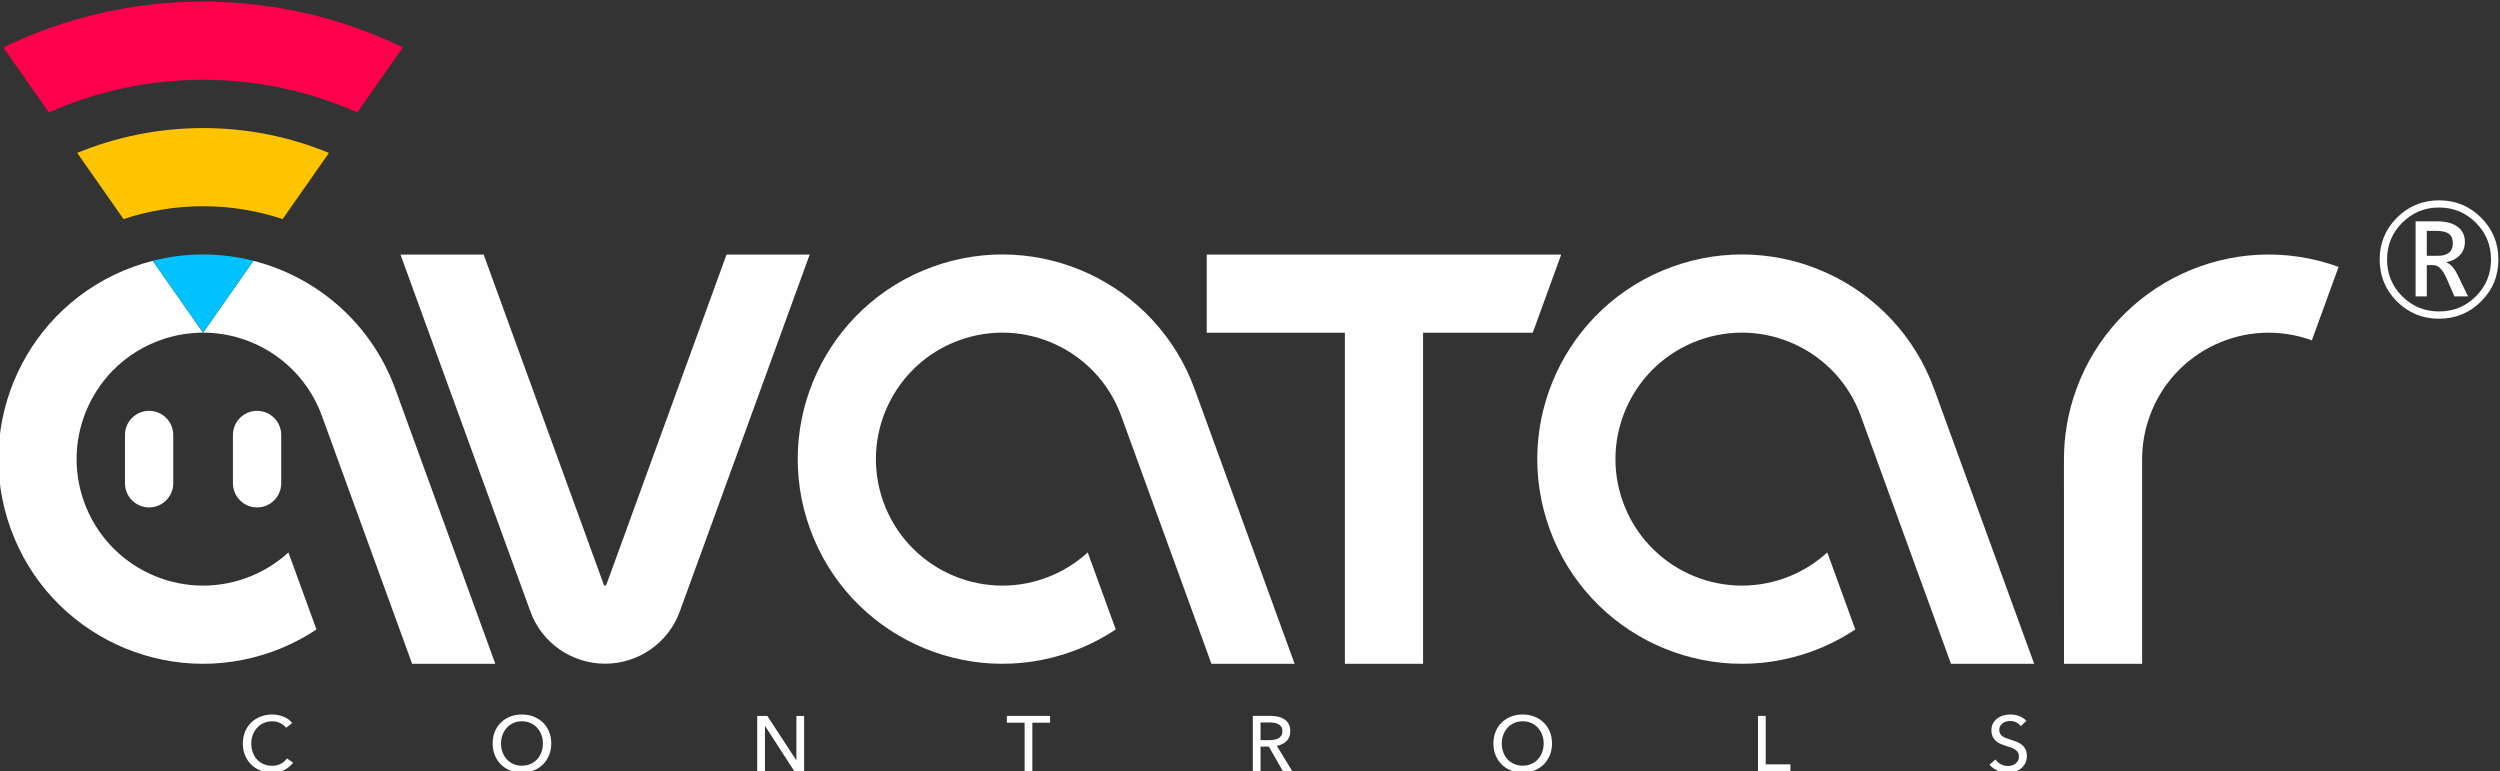
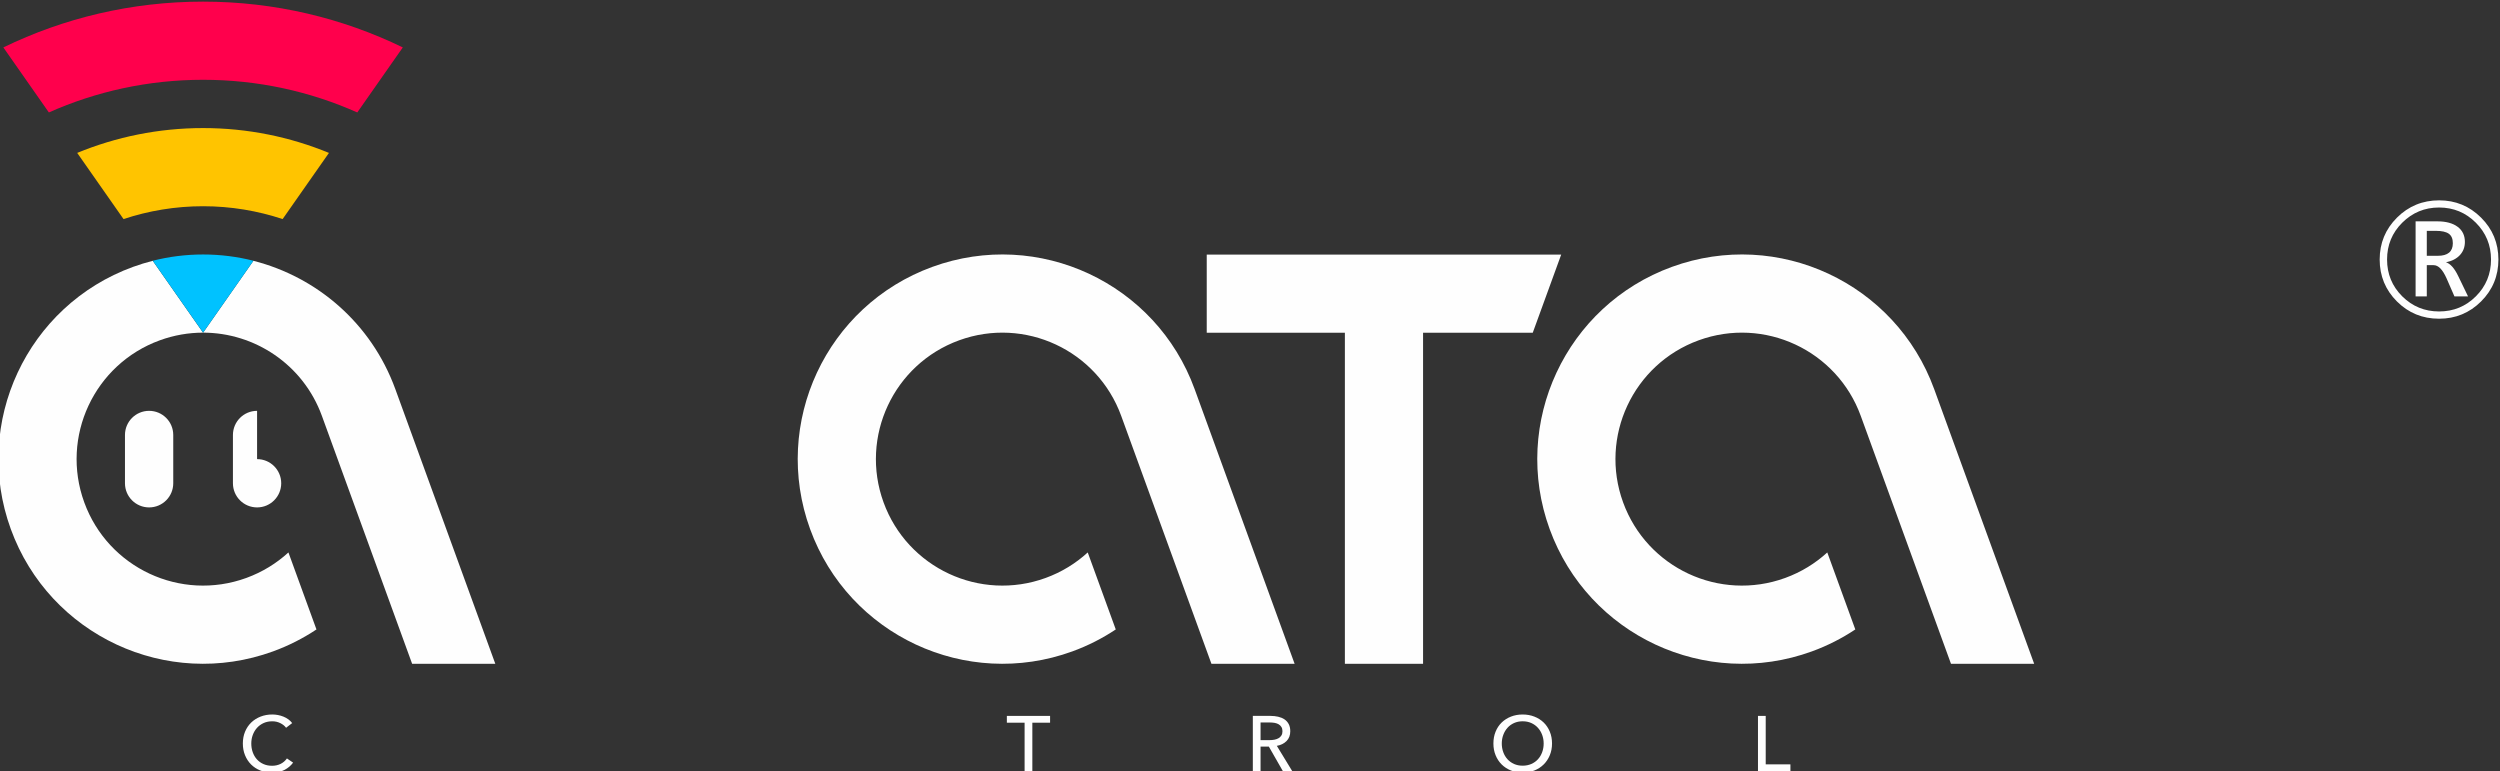
<svg xmlns="http://www.w3.org/2000/svg" xml:space="preserve" width="96.228mm" height="29.677mm" version="1.1" style="shape-rendering:geometricPrecision; text-rendering:geometricPrecision; image-rendering:optimizeQuality; fill-rule:evenodd; clip-rule:evenodd" viewBox="0 0 9622.8 2967.7">
  <rect x="0" y="0" width="9622.8" height="2967.7" fill="#333333" stroke="none" />
  <defs>
    <style type="text/css">
   
    .fil4 {fill:#FEFEFE}
    .fil0 {fill:#FEFEFE;fill-rule:nonzero}
    .fil1 {fill:#00C2FF;fill-rule:nonzero}
    .fil3 {fill:#FF004C;fill-rule:nonzero}
    .fil2 {fill:#FFC400;fill-rule:nonzero}
   
  </style>
  </defs>
  <g id="图层_x0020_1">
    <g id="_2440914138272">
      <path class="fil0" d="M1128.2 2935.48c-8.43,11.46 -19.36,20.7 -32.79,27.85 -13.44,7.11 -29.58,10.67 -48.45,10.67 -16.24,0 -31.25,-2.74 -44.98,-8.28 -13.72,-5.51 -25.56,-13.24 -35.49,-23.17 -9.91,-9.91 -17.7,-21.75 -23.31,-35.49 -5.63,-13.75 -8.43,-28.82 -8.43,-45.27 0,-16.66 2.86,-31.84 8.57,-45.57 5.72,-13.75 13.65,-25.49 23.77,-35.24 10.14,-9.72 22.12,-17.25 35.95,-22.71 13.84,-5.39 28.89,-8.12 45.13,-8.12 7.23,0 14.53,0.72 21.96,2.12 7.42,1.41 14.55,3.51 21.36,6.34 6.82,2.8 13.05,6.24 18.66,10.37 5.61,4.09 10.42,8.84 14.44,14.28l-23.48 18.04c-5.19,-7.22 -12.57,-13.16 -22.1,-17.89 -9.54,-4.69 -19.8,-7.07 -30.84,-7.07 -12.44,0 -23.62,2.24 -33.55,6.76 -9.93,4.52 -18.38,10.71 -25.41,18.5 -7.03,7.82 -12.44,16.9 -16.24,27.24 -3.82,10.36 -5.74,21.3 -5.74,32.95 0,12.01 1.87,23.26 5.58,33.66 3.71,10.44 9.02,19.53 15.93,27.26 6.94,7.71 15.35,13.79 25.28,18.2 9.93,4.41 21.01,6.63 33.26,6.63 12.03,0 22.95,-2.44 32.78,-7.23 9.84,-4.83 17.94,-11.84 24.37,-21.06l23.77 16.23z" />
-       <path class="fil0" d="M2089.7 2861.78c0,-11.62 -1.9,-22.61 -5.72,-32.94 -3.8,-10.34 -9.23,-19.39 -16.24,-27.23 -7.02,-7.8 -15.48,-13.99 -25.43,-18.49 -9.93,-4.5 -21.1,-6.8 -33.53,-6.8 -12.25,0 -23.32,2.3 -33.25,6.8 -9.94,4.5 -18.35,10.69 -25.28,18.49 -6.91,7.84 -12.27,16.89 -16.08,27.23 -3.82,10.33 -5.73,21.32 -5.73,32.94 0,11.82 1.91,22.98 5.73,33.39 3.81,10.44 9.23,19.52 16.25,27.25 7.01,7.73 15.43,13.76 25.26,18.2 9.83,4.38 20.85,6.6 33.1,6.6 12.23,0 23.35,-2.22 33.4,-6.6 10.02,-4.44 18.54,-10.47 25.56,-18.2 7.01,-7.73 12.44,-16.81 16.24,-27.25 3.82,-10.41 5.72,-21.57 5.72,-33.39zm32.19 0c0,16.46 -2.86,31.53 -8.56,45.27 -5.73,13.75 -13.6,25.59 -23.63,35.5 -10.02,9.95 -21.96,17.66 -35.78,23.19 -13.85,5.49 -28.88,8.26 -45.14,8.26 -16.24,0 -31.25,-2.77 -44.98,-8.26 -13.75,-5.53 -25.62,-13.24 -35.65,-23.19 -10.05,-9.91 -17.86,-21.75 -23.47,-35.5 -5.62,-13.74 -8.42,-28.81 -8.42,-45.27 0,-16.63 2.8,-31.84 8.42,-45.58 5.61,-13.73 13.42,-25.47 23.47,-35.21 10.03,-9.69 21.9,-17.28 35.65,-22.68 13.73,-5.43 28.74,-8.14 44.98,-8.14 16.26,0 31.29,2.71 45.14,8.14 13.82,5.4 25.76,12.99 35.78,22.68 10.03,9.74 17.9,21.48 23.63,35.21 5.7,13.74 8.56,28.95 8.56,45.58z" />
-       <polygon class="fil0" points="3064.75,2925.86 3065.37,2925.86 3065.37,2755.59 3095.13,2755.59 3095.13,2968.57 3057.53,2968.57 2945.02,2794.68 2944.42,2794.68 2944.42,2968.57 2914.62,2968.57 2914.62,2755.59 2953.43,2755.59 " />
      <polygon class="fil0" points="3973.62,2968.57 3943.81,2968.57 3943.81,2781.76 3875.53,2781.76 3875.53,2755.59 4041.89,2755.59 4041.89,2781.76 3973.62,2781.76 " />
      <path class="fil0" d="M4852.06 2848.85l34.33 0c6.99,0 13.51,-0.6 19.53,-1.81 6.04,-1.19 11.31,-3.15 15.81,-5.86 4.5,-2.71 8.06,-6.23 10.69,-10.53 2.61,-4.33 3.91,-9.68 3.91,-16.11 0,-6.42 -1.3,-11.78 -3.91,-16.08 -2.63,-4.34 -6.09,-7.75 -10.4,-10.38 -4.32,-2.59 -9.38,-4.48 -15.18,-5.57 -5.83,-1.09 -11.94,-1.63 -18.35,-1.63l-36.43 0 0 67.97zm0 119.73l-29.77 0 0 -213 68.31 0c10.22,0 19.93,1.07 29.18,3.16 9.21,2.1 17.28,5.45 24.21,10.08 6.91,4.6 12.36,10.69 16.37,18.19 4.05,7.53 6.04,16.73 6.04,27.53 0,15.64 -4.81,28.28 -14.43,37.94 -9.64,9.61 -22.1,15.73 -37.31,18.34l59.56 97.76 -36.09 0 -54.17 -94.79 -31.9 0 0 94.79z" />
      <path class="fil0" d="M5941.75 2861.78c0,-11.62 -1.91,-22.61 -5.71,-32.94 -3.77,-10.34 -9.23,-19.39 -16.26,-27.23 -7.01,-7.8 -15.47,-13.99 -25.4,-18.49 -9.93,-4.5 -21.13,-6.8 -33.53,-6.8 -12.25,0 -23.33,2.3 -33.24,6.8 -9.95,4.5 -18.38,10.69 -25.28,18.49 -6.93,7.84 -12.31,16.89 -16.1,27.23 -3.82,10.33 -5.7,21.32 -5.7,32.94 0,11.82 1.88,22.98 5.7,33.39 3.79,10.44 9.21,19.52 16.24,27.25 7.03,7.73 15.46,13.76 25.29,18.2 9.82,4.38 20.84,6.6 33.09,6.6 12.24,0 23.36,-2.22 33.39,-6.6 10.01,-4.44 18.53,-10.47 25.54,-18.2 7.03,-7.73 12.49,-16.81 16.26,-27.25 3.8,-10.41 5.71,-21.57 5.71,-33.39zm32.21 0c0,16.46 -2.87,31.53 -8.59,45.27 -5.69,13.75 -13.55,25.59 -23.62,35.5 -10.03,9.95 -21.97,17.66 -35.77,23.19 -13.84,5.49 -28.87,8.26 -45.13,8.26 -16.27,0 -31.26,-2.77 -44.98,-8.26 -13.73,-5.53 -25.61,-13.24 -35.68,-23.19 -10.02,-9.91 -17.85,-21.75 -23.42,-35.5 -5.65,-13.74 -8.45,-28.81 -8.45,-45.27 0,-16.63 2.8,-31.84 8.45,-45.58 5.57,-13.73 13.4,-25.47 23.42,-35.21 10.07,-9.69 21.95,-17.28 35.68,-22.68 13.72,-5.43 28.71,-8.14 44.98,-8.14 16.26,0 31.29,2.71 45.13,8.14 13.8,5.4 25.74,12.99 35.77,22.68 10.07,9.74 17.93,21.48 23.62,35.21 5.72,13.74 8.59,28.95 8.59,45.58z" />
      <polygon class="fil0" points="6796.45,2942.1 6891.53,2942.1 6891.53,2968.58 6766.67,2968.58 6766.67,2755.59 6796.45,2755.59 " />
-       <path class="fil0" d="M7778.41 2794.98c-4.2,-5.8 -9.93,-10.57 -17.15,-14.25 -7.23,-3.74 -15.32,-5.61 -24.36,-5.61 -4.79,0 -9.7,0.66 -14.6,1.96 -4.91,1.31 -9.35,3.42 -13.36,6.34 -4.03,2.9 -7.28,6.52 -9.78,10.82 -2.51,4.33 -3.77,9.48 -3.77,15.5 0,5.82 1.15,10.67 3.44,14.59 2.32,3.91 5.42,7.2 9.35,9.93 3.89,2.68 8.51,5 13.82,6.93 5.34,1.91 10.99,3.85 17,5.86 7.23,2.2 14.55,4.71 21.97,7.51 7.4,2.81 14.13,6.53 20.17,11.12 6.02,4.62 10.91,10.38 14.72,17.31 3.84,6.91 5.72,15.69 5.72,26.33 0,11 -2.04,20.6 -6.17,28.74 -4.13,8.12 -9.56,14.82 -16.4,20.13 -6.81,5.32 -14.69,9.27 -23.63,11.9 -8.9,2.59 -18.07,3.89 -27.51,3.89 -13.42,0 -26.43,-2.6 -38.97,-7.8 -12.52,-5.22 -22.9,-12.93 -31.09,-23.16l23.15 -19.56c5,7.41 11.72,13.45 20.15,18.05 8.41,4.63 17.54,6.93 27.38,6.93 4.98,0 10.03,-0.73 15.03,-2.13 5.02,-1.38 9.58,-3.6 13.69,-6.6 4.11,-3.03 7.45,-6.79 10.09,-11.27 2.59,-4.52 3.89,-10.01 3.89,-16.4 0,-6.42 -1.34,-11.79 -4.05,-16.1 -2.72,-4.32 -6.35,-8 -10.98,-11 -4.64,-3 -9.99,-5.57 -16.11,-7.65 -6.09,-2.12 -12.58,-4.29 -19.41,-6.47 -6.79,-2 -13.51,-4.47 -20.14,-7.38 -6.61,-2.92 -12.53,-6.62 -17.73,-11.14 -5.24,-4.49 -9.44,-10.08 -12.66,-16.7 -3.21,-6.62 -4.83,-14.84 -4.83,-24.67 0,-10.63 2.19,-19.73 6.48,-27.38 4.31,-7.63 9.94,-13.92 16.87,-18.96 6.89,-4.99 14.74,-8.65 23.44,-10.97 8.75,-2.27 17.49,-3.47 26.31,-3.47 12.46,0 24.09,2.23 34.93,6.63 10.81,4.42 19.53,10.34 26.17,17.75l-21.07 20.45z" />
      <path class="fil0" d="M4598.34 1497.88c-148.76,-408.73 -600.7,-619.48 -1009.43,-470.71 -408.7,148.76 -619.47,600.7 -470.68,1009.43 148.74,408.72 600.67,619.45 1009.41,470.7 60.18,-21.9 115.95,-50.55 167.04,-84.5l-107.89 -296.4c-45.7,41.88 -100.16,75.68 -162.04,98.2 -252.61,91.92 -531.89,-38.31 -623.84,-290.91 -91.92,-252.59 38.33,-531.89 290.91,-623.83 252.59,-91.91 531.89,38.32 623.82,290.92l347.31 954.23 320.17 0 -228.83 -628.68 -155.95 -428.45z" />
-       <path class="fil0" d="M2796.46 979.89l-462.59 1270.91c-0.76,2.07 -2.73,3.37 -4.81,3.37 -2.11,0 -4.07,-1.3 -4.83,-3.37l-462.57 -1270.91 -320.17 0 500.03 1373.82c45.21,124.25 162.57,200.95 287.54,200.93 124.97,0.02 242.28,-76.68 287.51,-200.93l334.65 -919.39 165.39 -454.43 -320.15 0z" />
      <polygon class="fil0" points="4644.87,979.87 4644.87,1280.73 5176.62,1280.73 5176.62,2555.01 5477.54,2555.01 5477.54,1280.73 5899.76,1280.73 6009.27,979.87 " />
      <path class="fil0" d="M7444.94 1497.88c-148.78,-408.73 -600.72,-619.48 -1009.42,-470.71 -408.71,148.76 -619.45,600.7 -470.71,1009.43 148.76,408.72 600.72,619.45 1009.43,470.7 60.2,-21.9 115.95,-50.55 167.04,-84.5l-107.87 -296.4c-45.72,41.88 -100.18,75.68 -162.06,98.2 -252.61,91.92 -531.89,-38.31 -623.84,-290.91 -91.92,-252.59 38.34,-531.89 290.89,-623.83 252.6,-91.91 531.91,38.32 623.84,290.92l347.31 954.23 320.17 0 -384.78 -1057.13z" />
-       <path class="fil0" d="M8898.6 1310.09l102.91 -282.71c-408.73,-148.76 -860.66,62 -1009.45,470.71 -32.36,88.93 -47.66,179.89 -47.66,269.35l0.19 787.57 300.72 0 0 -787.57c0,-55.26 9.46,-111.52 29.48,-166.46 91.94,-252.59 371.21,-382.84 623.81,-290.89z" />
-       <path class="fil0" d="M989.53 1581.35c-51.33,0 -92.94,41.63 -92.94,92.94l0 185.85c0,51.34 41.61,92.95 92.94,92.95 51.33,0 92.92,-41.61 92.92,-92.95l0 -185.85c0,-51.31 -41.59,-92.94 -92.92,-92.94z" />
+       <path class="fil0" d="M989.53 1581.35c-51.33,0 -92.94,41.63 -92.94,92.94l0 185.85c0,51.34 41.61,92.95 92.94,92.95 51.33,0 92.92,-41.61 92.92,-92.95c0,-51.31 -41.59,-92.94 -92.92,-92.94z" />
      <path class="fil0" d="M573.95 1581.35c-51.34,0 -92.94,41.63 -92.94,92.94l0 185.85c0,51.34 41.6,92.95 92.94,92.95 51.3,0 92.91,-41.61 92.91,-92.95l0 -185.85c0,-51.31 -41.61,-92.94 -92.91,-92.94z" />
      <path class="fil0" d="M1677.68 1926.33l-155.95 -428.46c-92.57,-254.29 -302.51,-431.9 -546.36,-494.01l-193.63 276.54c198.75,0.05 385.35,122.76 457.28,320.34l347.32 954.27 320.14 0 -228.8 -628.68z" />
      <path class="fil0" d="M512.3 1027.16c-408.73,148.76 -619.46,600.7 -470.71,1009.43 148.76,408.75 600.7,619.47 1009.43,470.69 60.18,-21.91 115.97,-50.55 167.06,-84.47l-107.89 -296.4c-45.72,41.87 -100.2,75.63 -162.08,98.2 -252.59,91.93 -531.88,-38.34 -623.79,-290.93 -91.95,-252.58 38.28,-531.87 290.88,-623.81 54.91,-19.97 111.13,-29.46 166.39,-29.46l-193.66 -276.57c-25.34,6.46 -50.56,14.21 -75.63,23.32z" />
      <path class="fil1" d="M975.52 1003.65c-62,-15.69 -126.9,-24.11 -193.79,-24.11 -66.88,0 -131.78,8.42 -193.78,24.11l193.78 276.75 193.79 -276.75z" />
      <path class="fil2" d="M1087.86 843.23l178.32 -254.67c-149.43,-61.47 -312.95,-95.6 -484.51,-95.6 -171.59,0 -335.13,34.13 -484.52,95.6l178.31 254.67c96.32,-31.9 199.19,-49.42 306.21,-49.42 107.02,0 209.86,17.52 306.19,49.42z" />
      <path class="fil3" d="M1375.2 432.86l175.26 -250.31c-232.31,-112.91 -493.14,-176.29 -768.79,-176.29 -275.66,0 -536.49,63.38 -768.8,176.29l175.26 250.31c181.36,-80.79 382.19,-125.75 593.54,-125.75 211.34,0 412.19,44.96 593.53,125.75z" />
      <path class="fil4" d="M9159.66 998.91c0,-63.24 22.2,-116.97 66.7,-161.27 44.5,-44.31 98.61,-66.51 162.24,-66.51 63.05,0 116.87,22.2 161.37,66.51 44.41,44.3 66.7,98.03 66.7,161.27 0,63.34 -22.29,117.07 -66.7,161.38 -44.5,44.31 -98.42,66.51 -161.66,66.51 -63.82,0 -117.93,-22.2 -162.24,-66.51 -44.31,-44.31 -66.41,-98.04 -66.41,-161.38zm28.45 0c0,55.75 19.51,103.04 58.53,141.87 39.12,38.73 86.31,58.05 141.67,58.05 55.55,0 102.75,-19.42 141.67,-58.25 38.83,-38.83 58.25,-86.11 58.25,-141.67 0,-55.55 -19.52,-102.74 -58.44,-141.76 -38.93,-38.93 -86.12,-58.44 -141.48,-58.44 -55.36,0 -102.55,19.51 -141.67,58.34 -39.02,38.83 -58.53,86.12 -58.53,141.86zm311.69 141.96l-52.38 0 -30.37 -69.58c-7.5,-16.82 -15.38,-29.51 -23.65,-37.97 -8.26,-8.46 -17.01,-12.69 -26.23,-12.69l-26.15 0 0 120.24 -43.06 0 0 -288.91 83.33 0c33.36,0 59.5,6.92 78.24,20.85 18.74,13.84 28.16,33.35 28.16,58.25 0,19.89 -6.34,36.81 -19.13,50.74 -12.78,13.85 -30.66,23.17 -53.82,27.88 8.07,2.21 16.15,7.78 24.22,16.72 8.08,8.94 15.86,21.24 23.36,37l37.48 77.47zm-158.78 -252.29l0 96.01 42.48 0c19.13,0 33.55,-4.03 43.26,-12.11 9.61,-8.07 14.51,-20.18 14.51,-36.33 0,-17.11 -5.29,-29.31 -15.67,-36.62 -10.38,-7.3 -26.91,-10.95 -49.4,-10.95l-35.18 0z" />
    </g>
  </g>
</svg>